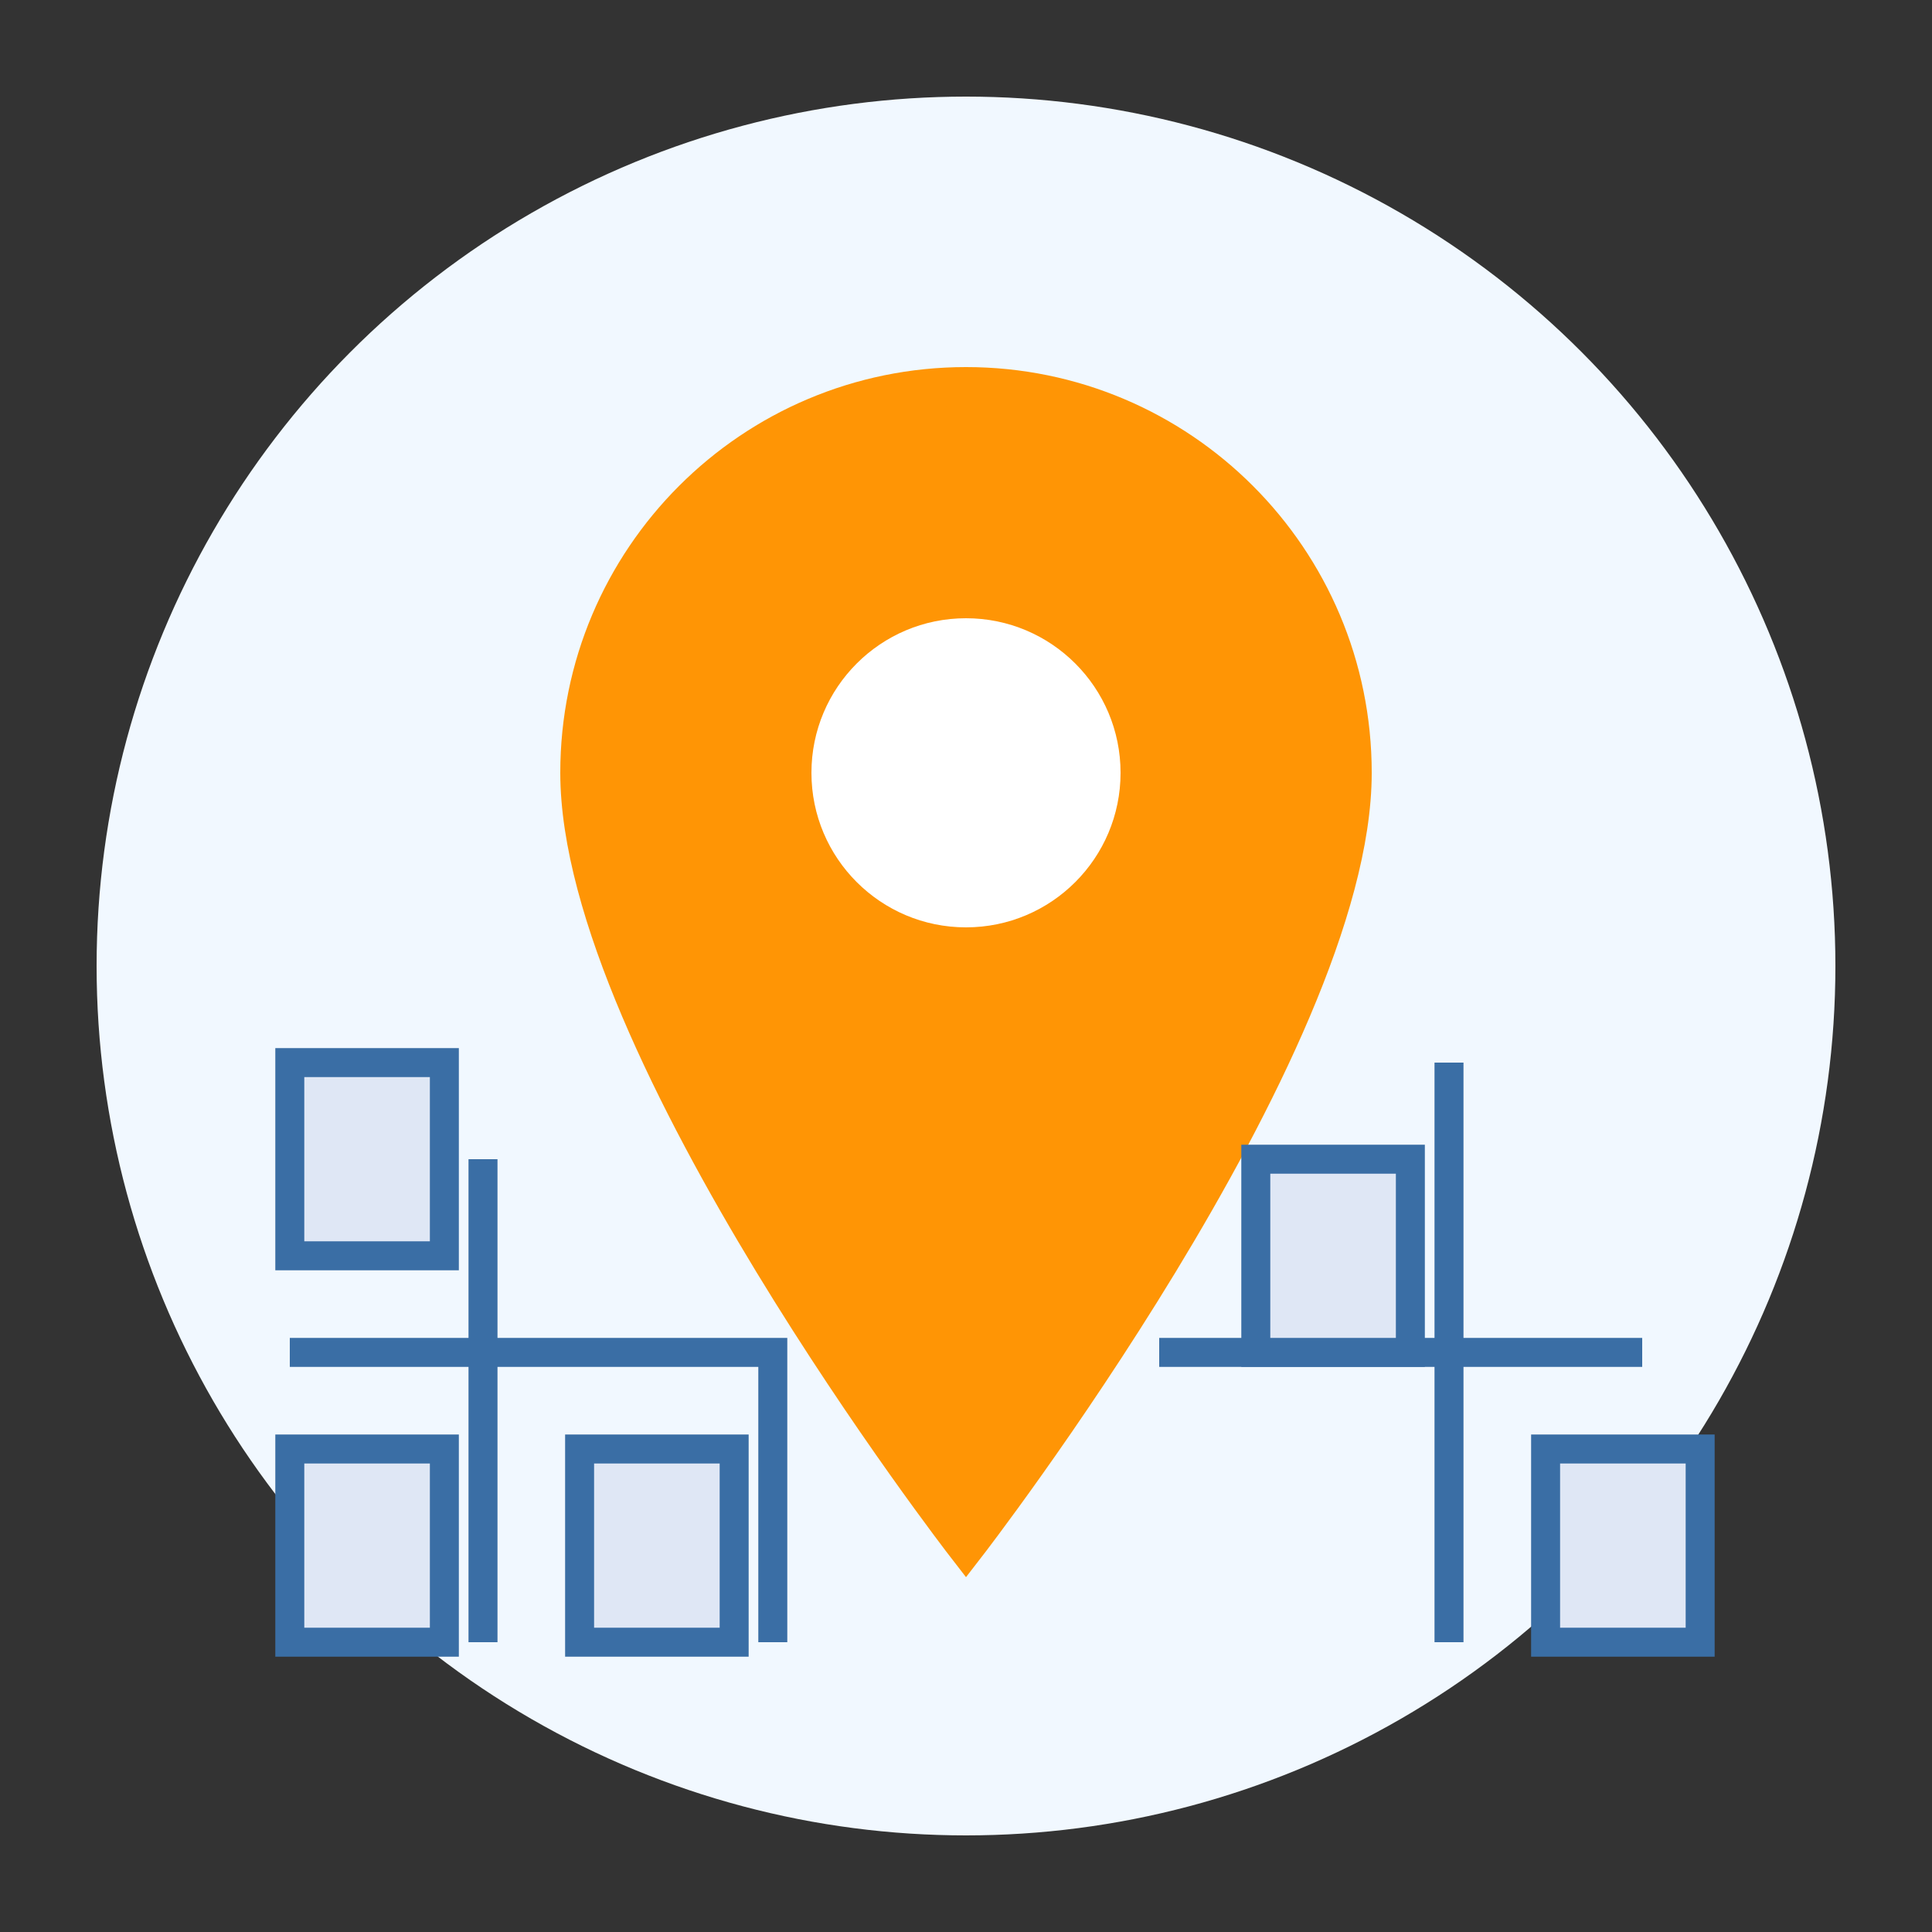
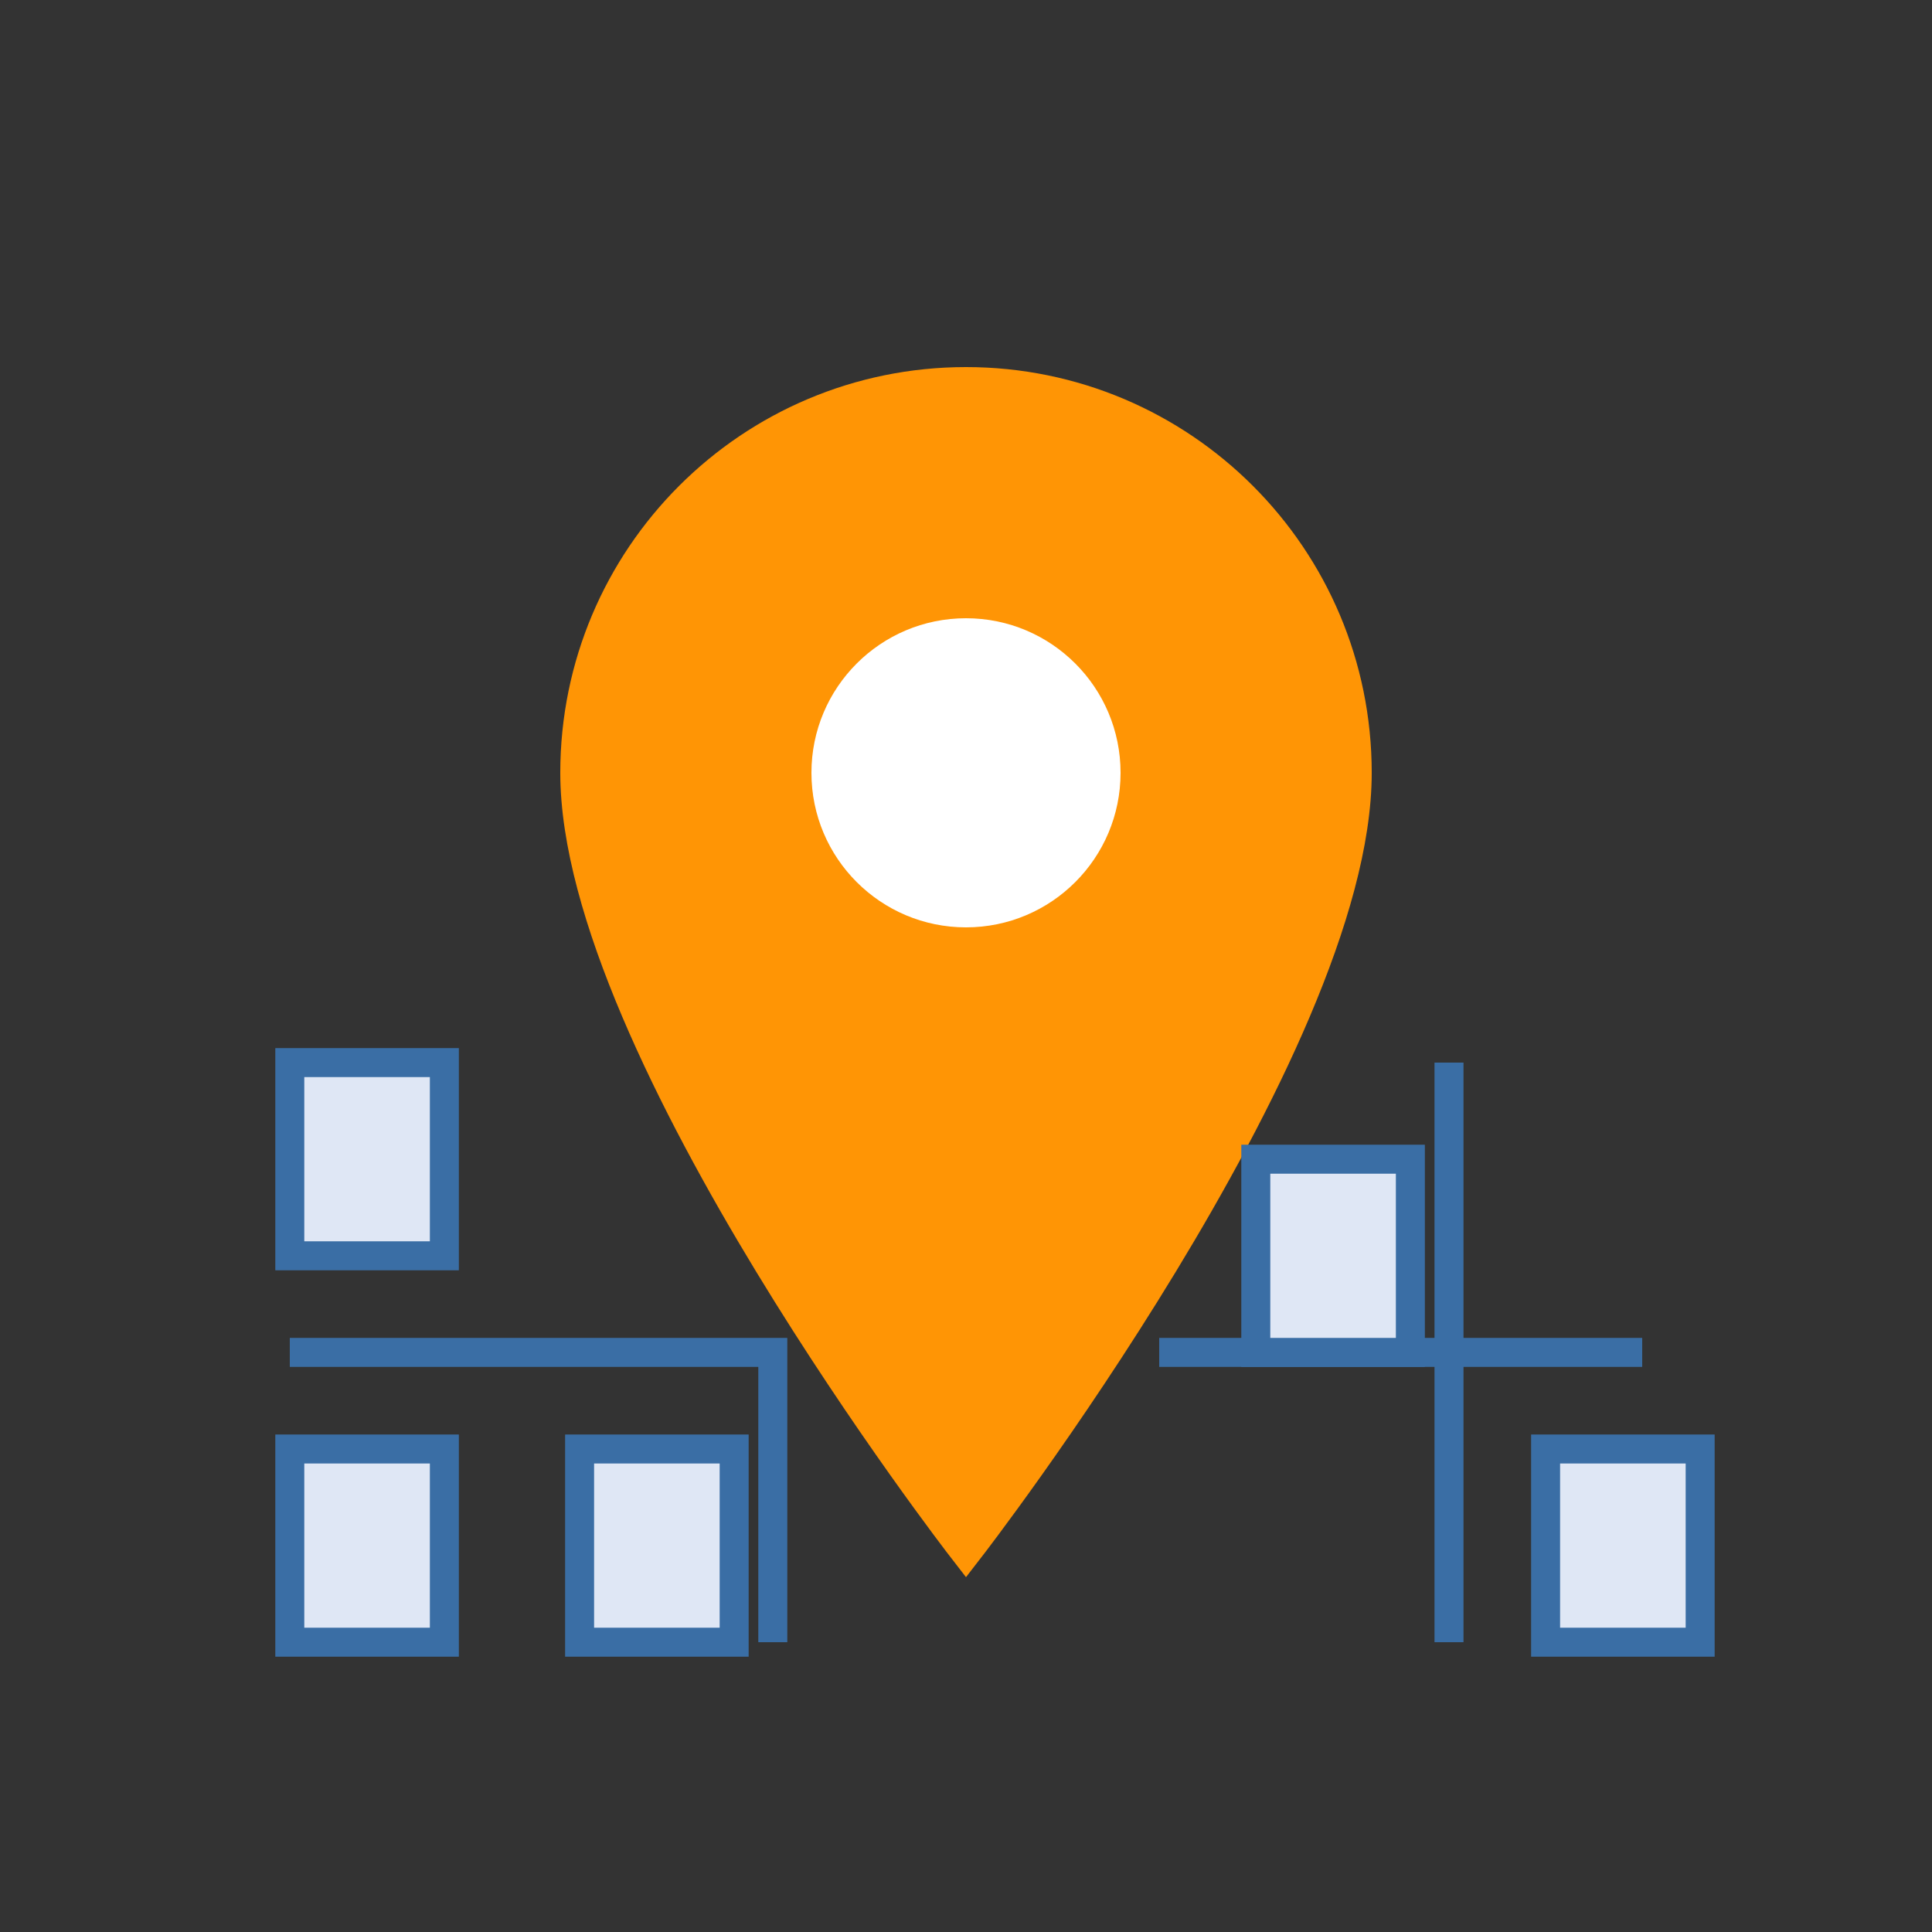
<svg xmlns="http://www.w3.org/2000/svg" width="100" height="100" viewBox="0 0 100 100">
  <rect x="0" y="0" width="100" height="100" fill="#333333" stroke="none" />
-   <circle cx="50" cy="50" r="45" fill="#f1f8ff" />
  <g>
    <path d="M50,20 C38.95,20 30,28.95 30,40 C30,54.17 50,80 50,80 C50,80 70,54.17 70,40 C70,28.95 61.05,20 50,20 Z" fill="#ff9505" stroke="#ff9505" stroke-width="2" />
    <circle cx="50" cy="40" r="8" fill="white" />
  </g>
  <g stroke="#3a6ea5" stroke-width="1.5" fill="none">
    <path d="M15,70 L40,70 L40,85" />
    <path d="M60,70 L85,70" />
-     <path d="M25,60 L25,85" />
    <path d="M75,55 L75,85" />
    <rect x="15" y="55" width="8" height="10" fill="#dfe7f5" />
    <rect x="15" y="75" width="8" height="10" fill="#dfe7f5" />
    <rect x="30" y="75" width="8" height="10" fill="#dfe7f5" />
    <rect x="65" y="60" width="8" height="10" fill="#dfe7f5" />
    <rect x="80" y="75" width="8" height="10" fill="#dfe7f5" />
  </g>
</svg>